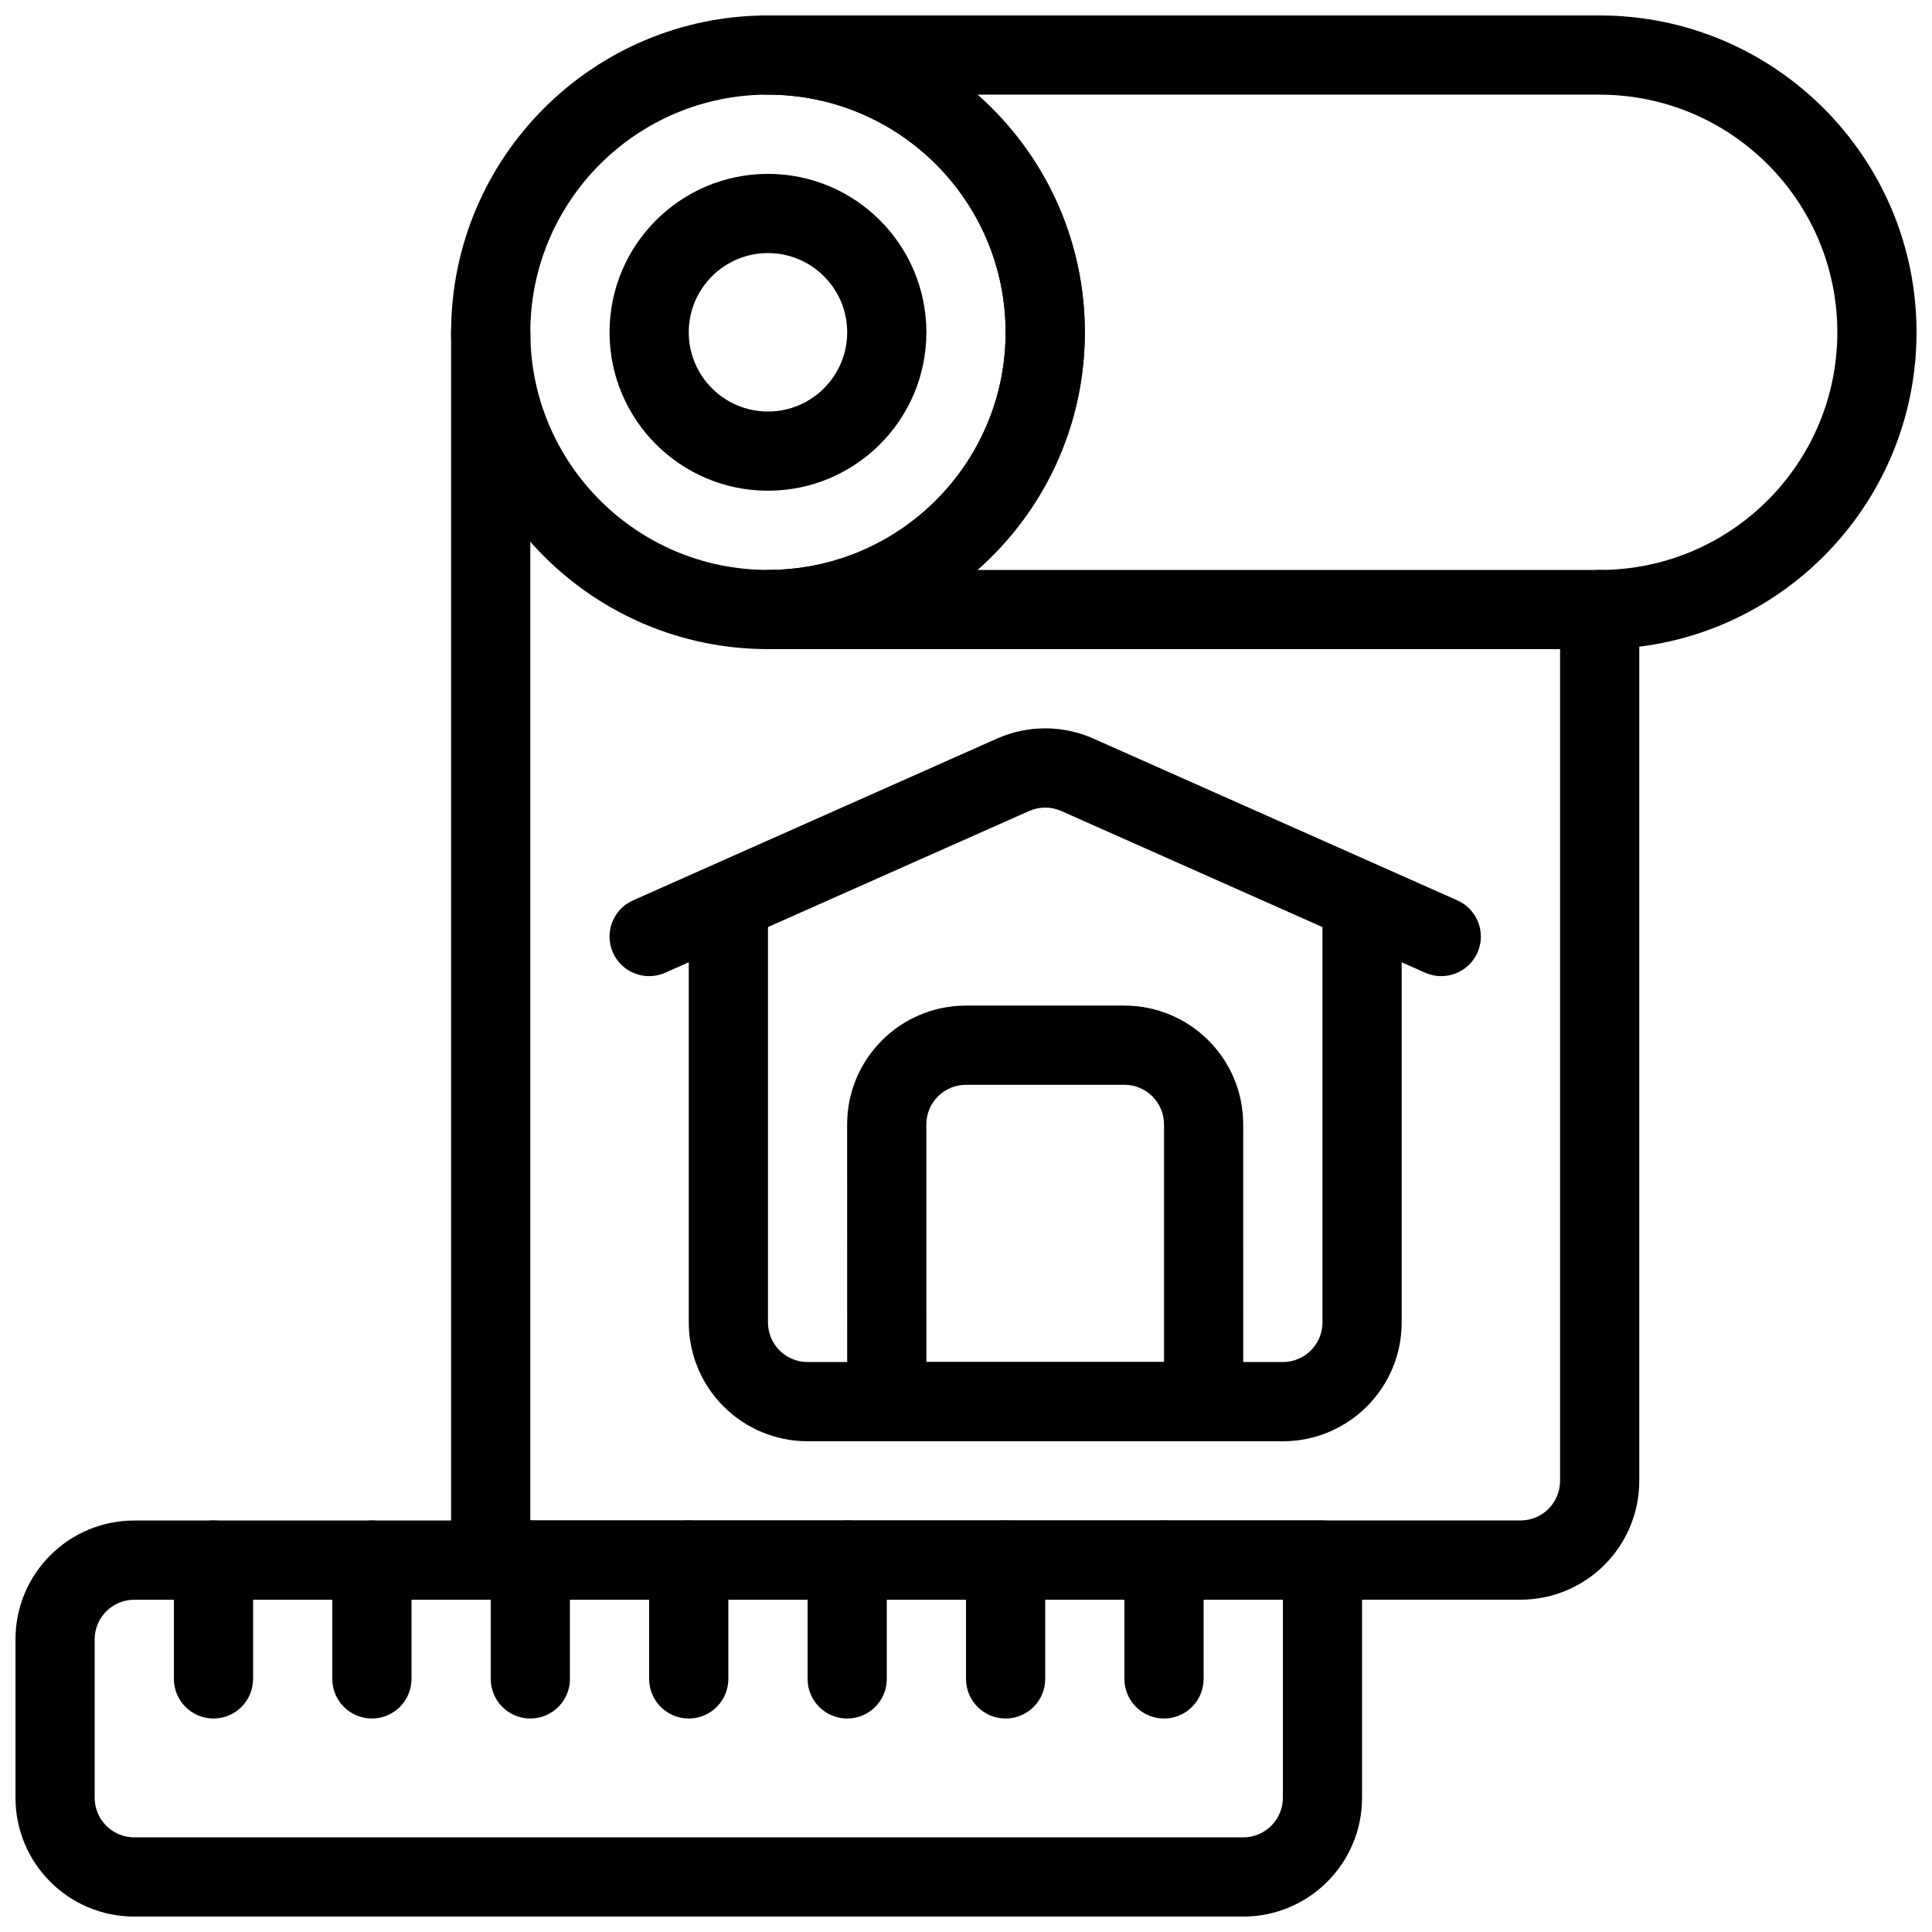
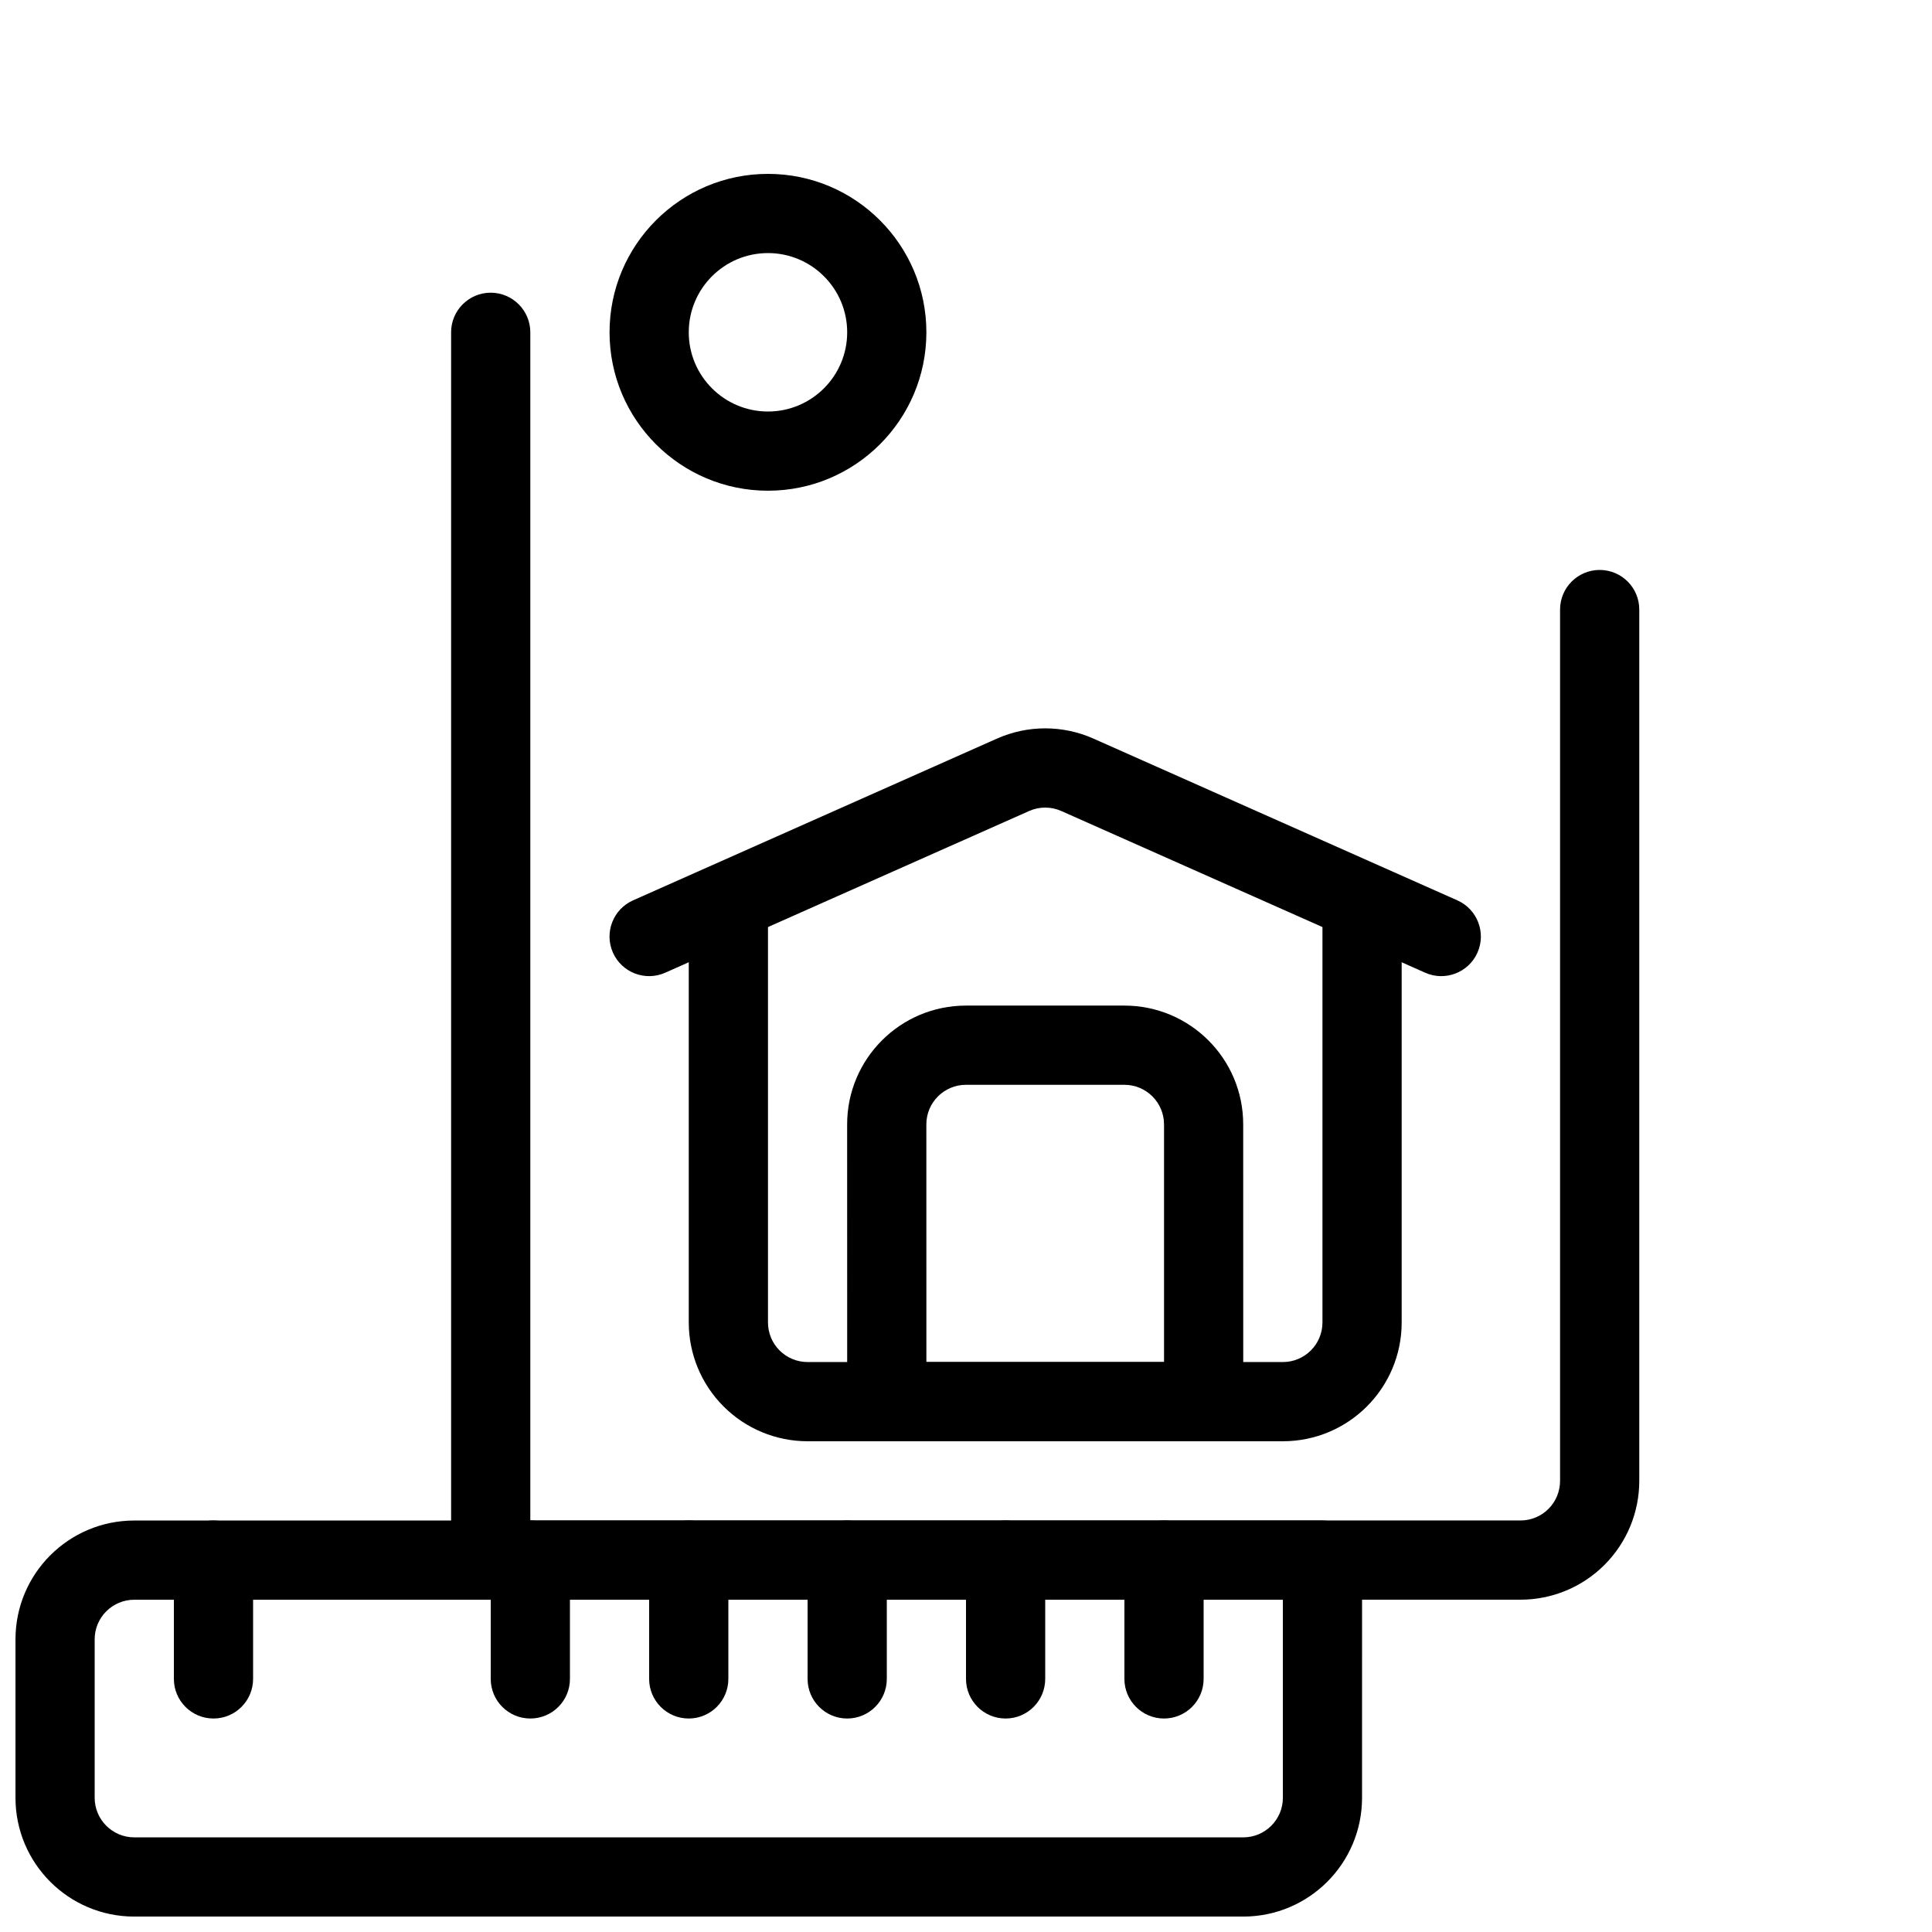
<svg xmlns="http://www.w3.org/2000/svg" width="800px" height="800px" version="1.1" viewBox="144 144 512 512">
  <defs>
    <clipPath id="c">
      <path d="m263 148.09h169v168.91h-169z" />
    </clipPath>
    <clipPath id="b">
-       <path d="m337 148.09h314.9v168.91h-314.9z" />
-     </clipPath>
+       </clipPath>
    <clipPath id="a">
      <path d="m148.09 546h356.91v105.9h-356.91z" />
    </clipPath>
  </defs>
  <g clip-path="url(#c)">
-     <path d="m347.52 148.09c-46.34 0-83.969 37.629-83.969 83.969 0 46.336 37.629 83.965 83.969 83.965 46.34 0 83.965-37.629 83.965-83.965 0-46.34-37.625-83.969-83.965-83.969zm0 20.988c34.754 0 62.977 28.223 62.977 62.98 0 34.754-28.223 62.977-62.977 62.977-34.758 0-62.98-28.223-62.98-62.977 0-34.758 28.223-62.98 62.98-62.98z" fill-rule="evenodd" />
-   </g>
+     </g>
  <path d="m347.52 190.08c-23.172 0-41.984 18.812-41.984 41.984s18.812 41.98 41.984 41.98 41.98-18.809 41.98-41.98-18.809-41.984-41.98-41.984zm0 20.988c11.586 0 20.992 9.406 20.992 20.996 0 11.586-9.406 20.992-20.992 20.992-11.59 0-20.992-9.406-20.992-20.992 0-11.59 9.402-20.996 20.992-20.996z" fill-rule="evenodd" />
  <g clip-path="url(#b)">
    <path d="m347.89 295.04h-0.367v0.008c-5.594 0.254-10.035 4.871-10.023 10.52 0.02 5.625 4.461 10.203 10.023 10.453v0.012h220.41c46.34 0 83.969-37.629 83.969-83.969s-37.629-83.969-83.969-83.969h-220.41c-5.797 0-10.496 4.703-10.496 10.496 0 5.793 4.699 10.496 10.496 10.496 34.75 0 62.977 28.223 62.977 62.977 0 34.625-27.996 62.754-62.57 62.977zm55.145 0c17.445-15.387 28.457-37.902 28.457-62.977 0-25.066-11.012-47.578-28.445-62.977h-0.012 164.9c34.754 0 62.977 28.223 62.977 62.977 0 34.75-28.223 62.977-62.977 62.977z" fill-rule="evenodd" />
  </g>
  <path d="m263.55 232.06v325.38c0 5.797 4.703 10.496 10.496 10.496h272.89c8.355 0 16.363-3.316 22.262-9.223 5.91-5.902 9.227-13.91 9.227-22.266v-230.91c0-5.793-4.699-10.496-10.496-10.496-5.793 0-10.496 4.703-10.496 10.496v230.91c0 2.781-1.102 5.461-3.074 7.422-1.961 1.973-4.641 3.074-7.422 3.074h-262.4v-314.88c0-5.793-4.703-10.496-10.496-10.496s-10.496 4.703-10.496 10.496z" fill-rule="evenodd" />
  <g clip-path="url(#a)">
    <path d="m504.96 557.45c0-5.793-4.691-10.496-10.492-10.496h-314.88c-17.391 0-31.484 14.094-31.484 31.488v41.984c0 17.395 14.094 31.488 31.484 31.488h293.88c17.395 0 31.488-14.094 31.488-31.488zm-20.984 10.496v52.48c0 5.793-4.703 10.496-10.504 10.496h-293.88c-5.801 0-10.504-4.703-10.504-10.496v-41.984c0-5.793 4.703-10.496 10.504-10.496z" fill-rule="evenodd" />
  </g>
  <path d="m316.03 557.44v31.488c0 5.797 4.703 10.496 10.496 10.496 5.793 0 10.496-4.699 10.496-10.496v-31.488c0-5.793-4.703-10.496-10.496-10.496-5.793 0-10.496 4.703-10.496 10.496z" fill-rule="evenodd" />
  <path d="m358.02 557.44v31.488c0 5.797 4.699 10.496 10.496 10.496 5.793 0 10.496-4.699 10.496-10.496v-31.488c0-5.793-4.703-10.496-10.496-10.496-5.797 0-10.496 4.703-10.496 10.496z" fill-rule="evenodd" />
  <path d="m190.08 557.44v31.488c0 5.797 4.703 10.496 10.496 10.496s10.496-4.699 10.496-10.496v-31.488c0-5.793-4.703-10.496-10.496-10.496s-10.496 4.703-10.496 10.496z" fill-rule="evenodd" />
  <path d="m400 557.44v31.488c0 5.797 4.699 10.496 10.496 10.496 5.793 0 10.496-4.699 10.496-10.496v-31.488c0-5.793-4.703-10.496-10.496-10.496-5.797 0-10.496 4.703-10.496 10.496z" fill-rule="evenodd" />
-   <path d="m232.06 557.44v31.488c0 5.797 4.703 10.496 10.496 10.496 5.793 0 10.496-4.699 10.496-10.496v-31.488c0-5.793-4.703-10.496-10.496-10.496-5.793 0-10.496 4.703-10.496 10.496z" fill-rule="evenodd" />
  <path d="m441.98 557.44v31.488c0 5.797 4.699 10.496 10.496 10.496 5.793 0 10.496-4.699 10.496-10.496v-31.488c0-5.793-4.703-10.496-10.496-10.496-5.797 0-10.496 4.703-10.496 10.496z" fill-rule="evenodd" />
  <path d="m274.05 557.44v31.488c0 5.797 4.703 10.496 10.496 10.496s10.496-4.699 10.496-10.496v-31.488c0-5.793-4.703-10.496-10.496-10.496s-10.496 4.703-10.496 10.496z" fill-rule="evenodd" />
  <path d="m320.29 401.78s71.426-31.742 96.438-42.855c2.707-1.207 5.812-1.207 8.523 0 25.012 11.113 96.438 42.855 96.438 42.855 5.289 2.352 11.5-0.031 13.852-5.324 2.352-5.301-0.039-11.504-5.332-13.852 0 0-71.426-31.754-96.438-42.867-8.133-3.621-17.434-3.621-25.566 0-25.012 11.113-96.438 42.867-96.438 42.867-5.289 2.348-7.684 8.551-5.332 13.852 2.352 5.293 8.562 7.676 13.855 5.324z" fill-rule="evenodd" />
  <path d="m326.53 384.25v110.21c0 8.355 3.316 16.363 9.227 22.266 5.898 5.906 13.906 9.223 22.262 9.223h125.95c17.395 0 31.488-14.094 31.488-31.488v-104.96c0-5.797-4.699-10.496-10.496-10.496-5.793 0-10.496 4.699-10.496 10.496v104.96c0 5.797-4.699 10.496-10.496 10.496h-125.95c-2.781 0-5.461-1.102-7.422-3.074-1.973-1.961-3.074-4.637-3.074-7.422v-110.21c0-5.793-4.703-10.496-10.496-10.496-5.797 0-10.496 4.703-10.496 10.496z" fill-rule="evenodd" />
  <path d="m473.46 441.98c0.012-17.395-14.098-31.488-31.484-31.488h-41.984c-17.383 0-31.492 14.094-31.492 31.488 0 27.832 0.012 73.469 0.012 73.469 0 5.797 4.691 10.496 10.488 10.496h83.969c5.801 0 10.504-4.699 10.504-10.496zm-20.98 0v62.973h-62.977c-0.012 0-0.012-62.973-0.012-62.973 0-5.797 4.703-10.496 10.5-10.496h41.984c5.801 0 10.504 4.699 10.504 10.496z" fill-rule="evenodd" />
</svg>